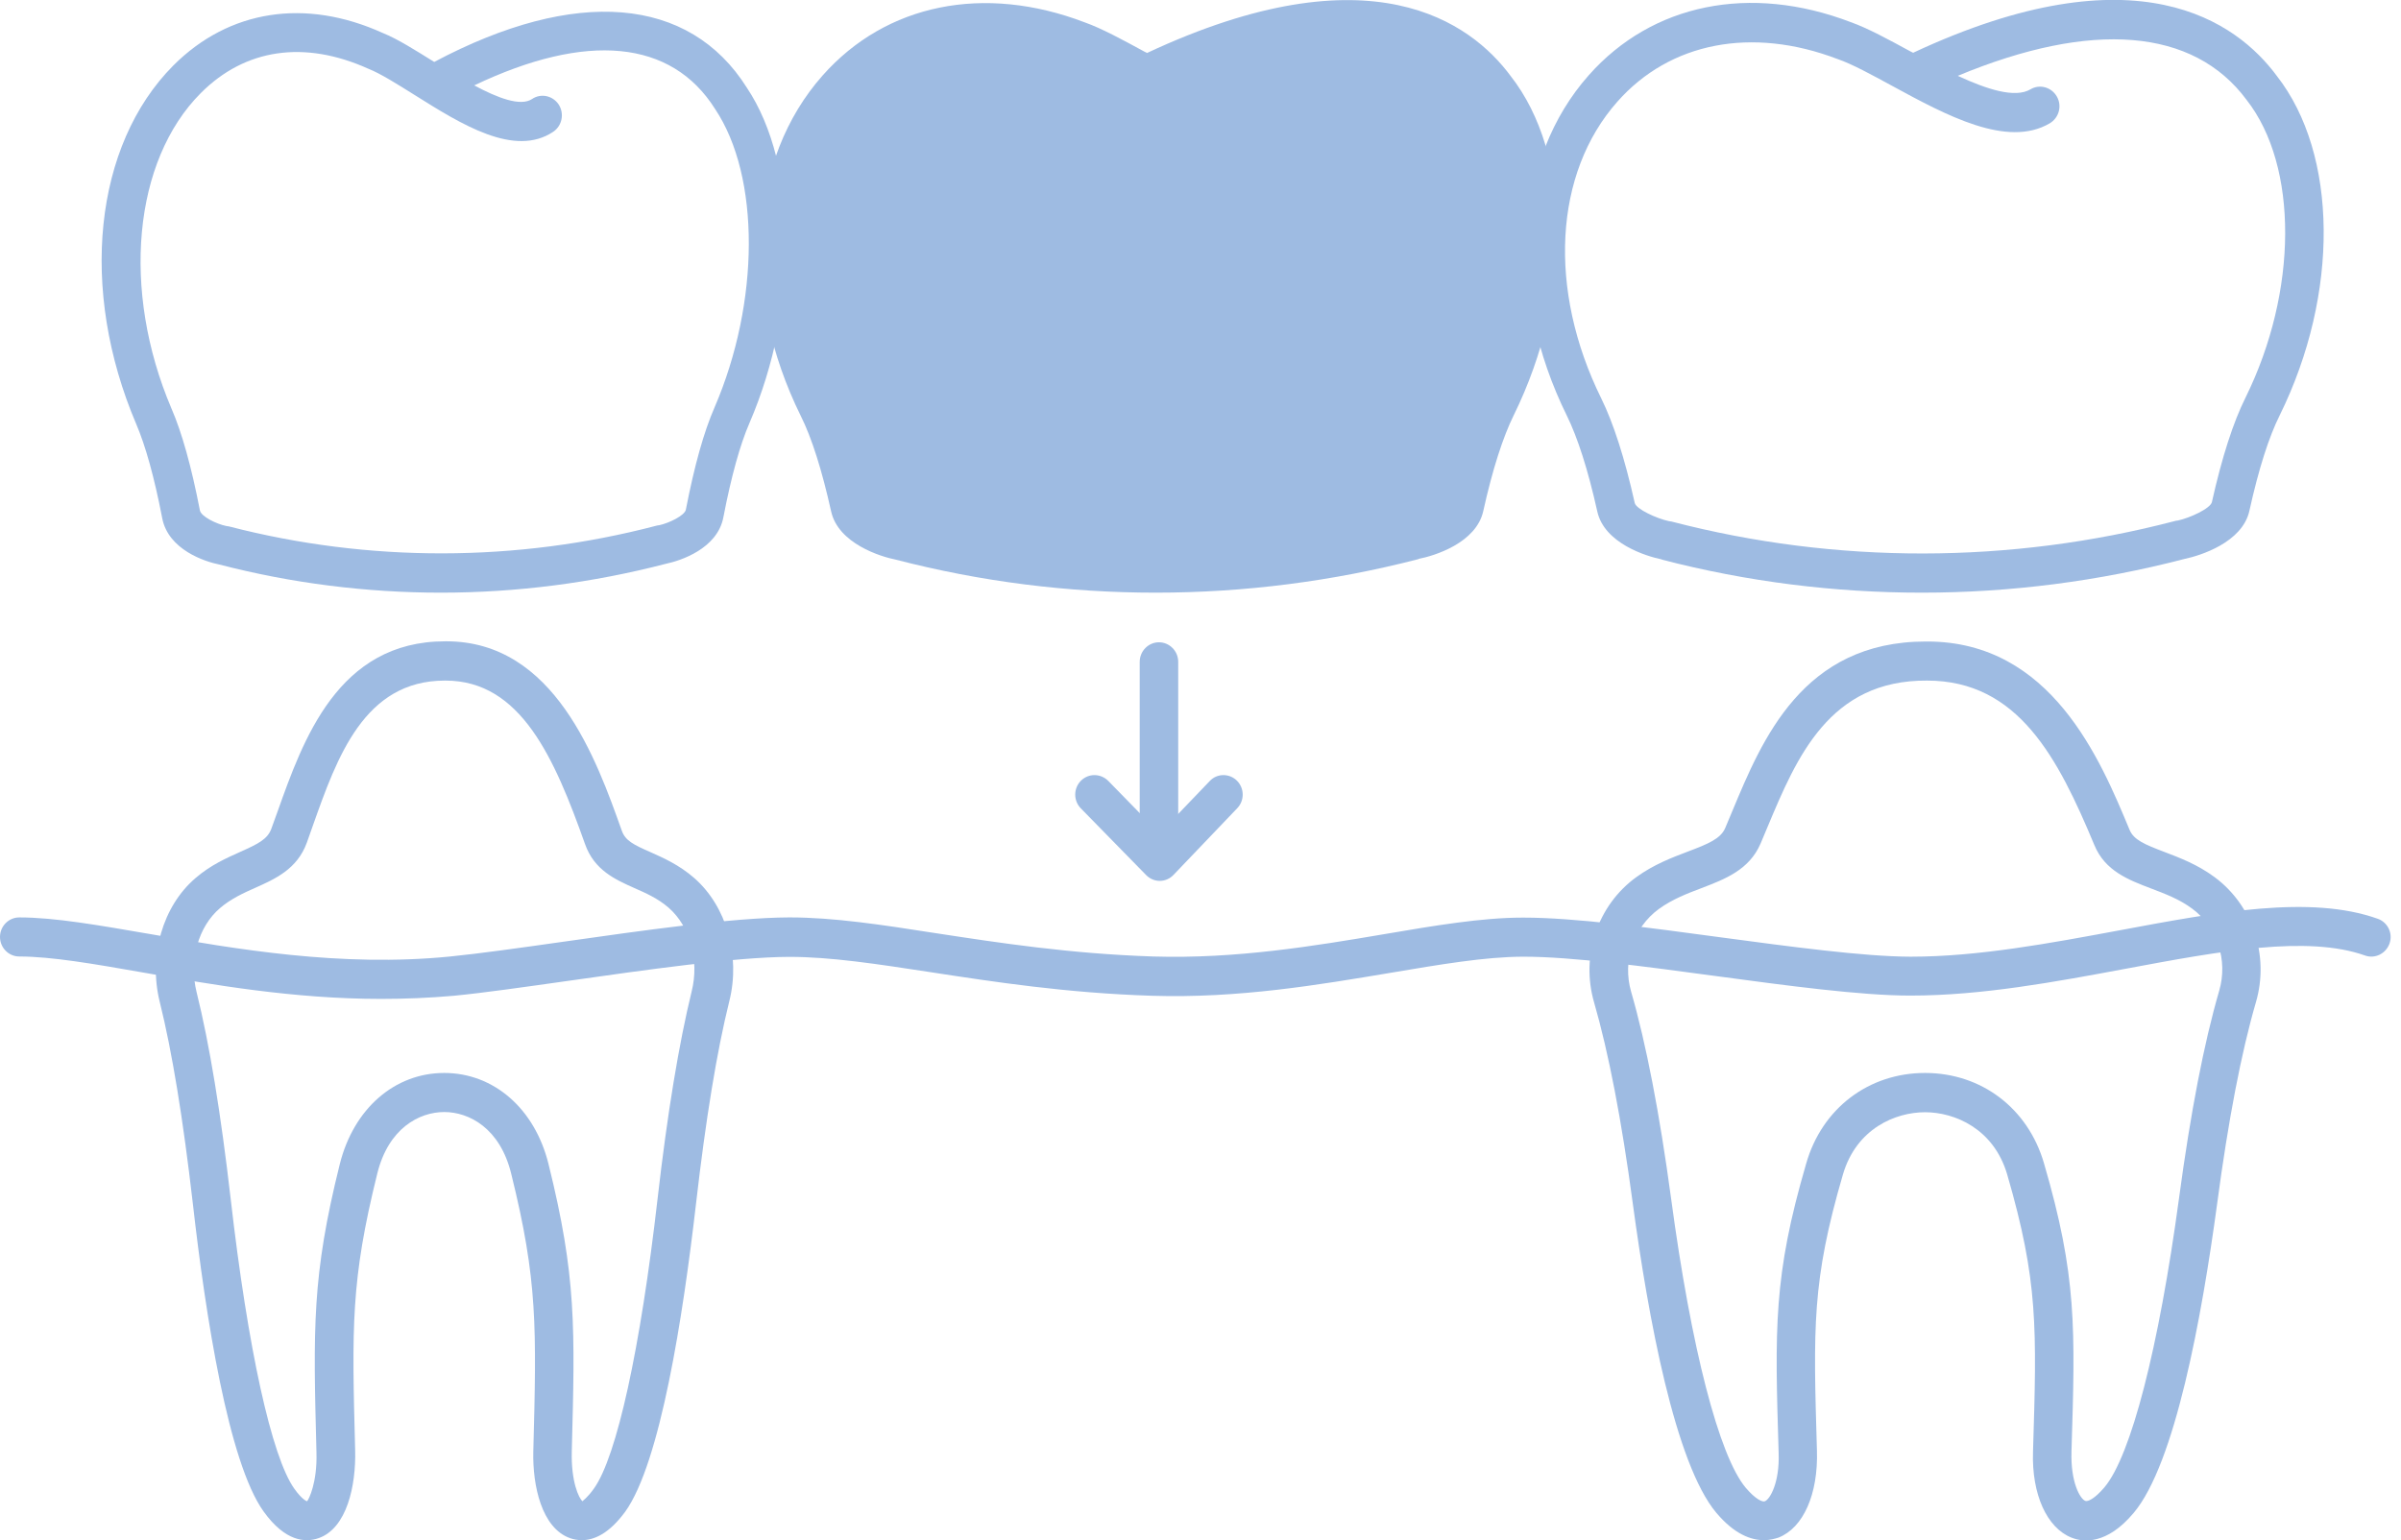
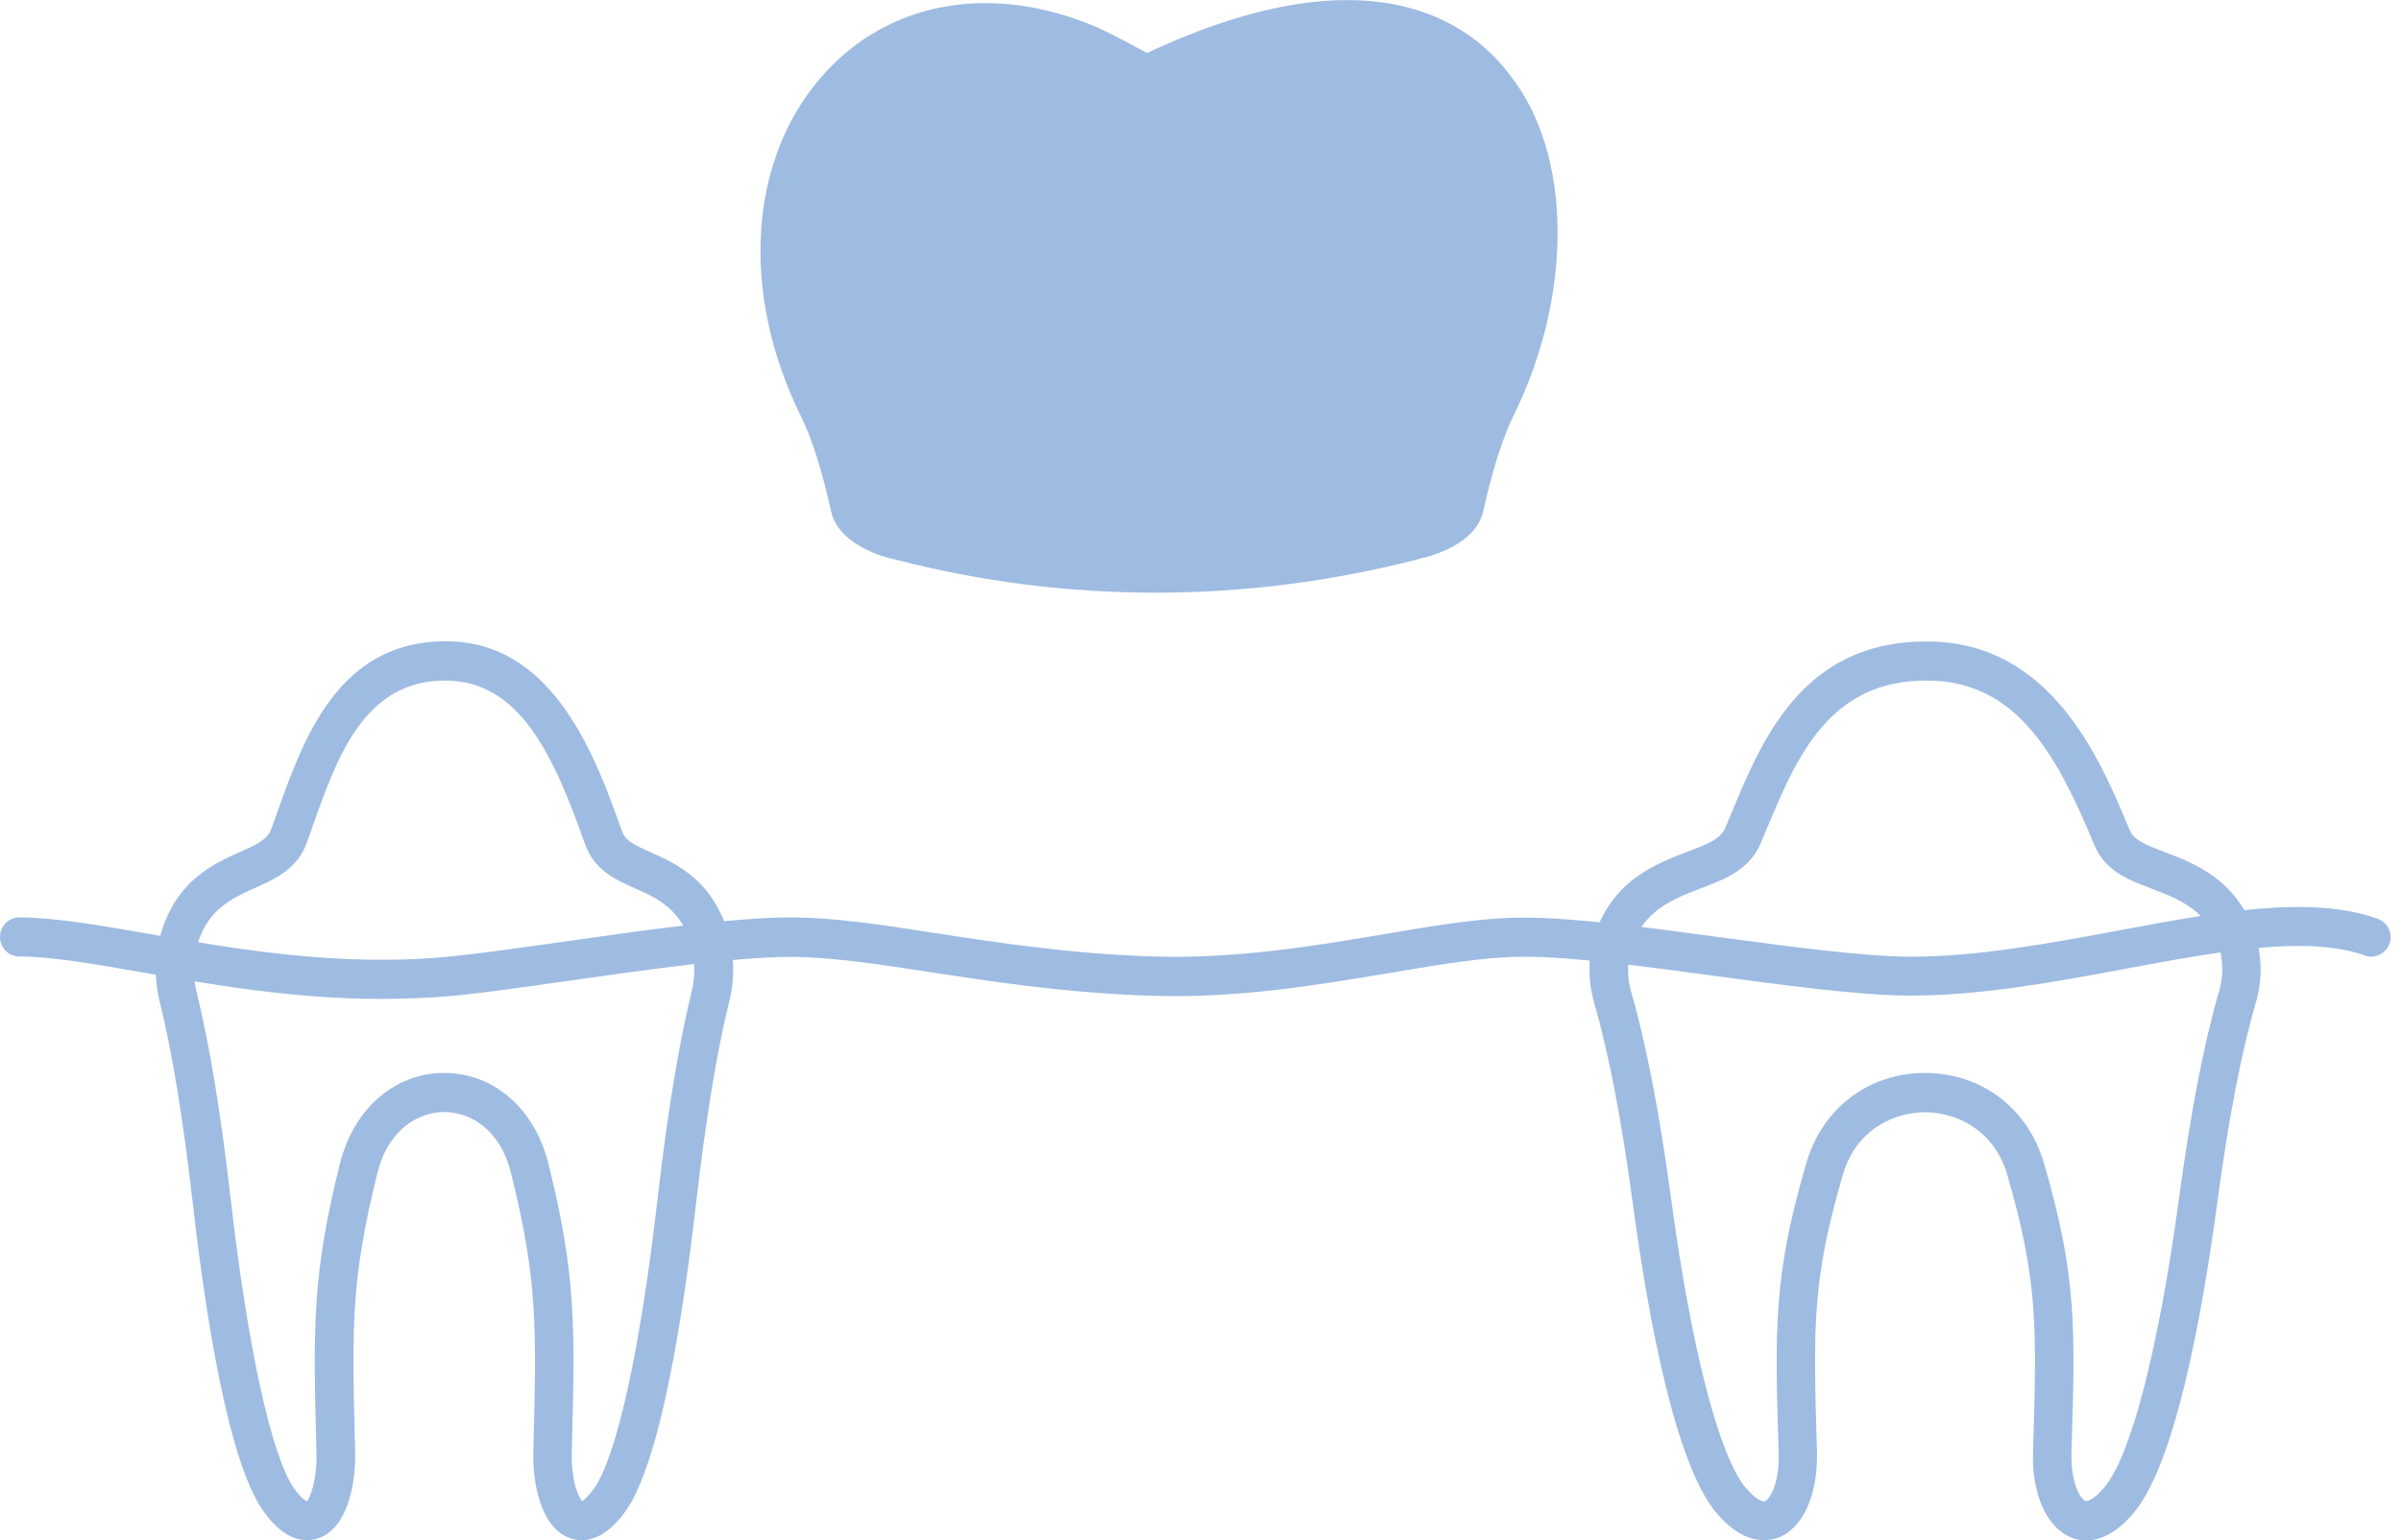
<svg xmlns="http://www.w3.org/2000/svg" width="120" height="77" viewBox="0 0 120 77" fill="none">
  <g clip-path="url(#clip0)">
    <path d="M29.077 77C28.866 77 28.664 76.961 28.5 76.903C27.068 76.404 26.616 74.265 26.654 72.585C26.818 66.342 26.875 64.027 25.548 58.673C24.991 56.407 23.452 55.596 22.202 55.596C20.952 55.596 19.414 56.407 18.856 58.673C17.529 64.027 17.587 66.332 17.75 72.497C17.798 74.275 17.337 76.414 15.914 76.903C15.26 77.127 14.26 77.078 13.173 75.564C11.423 73.122 10.279 65.834 9.635 60.148C9.154 55.977 8.606 52.587 7.981 50.077C7.413 47.781 8.135 45.29 9.779 43.893C10.539 43.238 11.327 42.896 12.019 42.584C12.894 42.193 13.365 41.959 13.558 41.441L13.866 40.591C15.144 36.996 16.885 32.062 22.25 32.062C22.269 32.062 22.289 32.062 22.308 32.062C27.721 32.062 29.818 37.992 31.077 41.529C31.25 42.027 31.664 42.232 32.51 42.603C33.145 42.886 33.943 43.238 34.693 43.893C36.308 45.3 37.02 47.771 36.452 50.047C35.827 52.558 35.27 55.967 34.789 60.158C34.135 65.844 33 73.132 31.25 75.574C30.433 76.688 29.683 77 29.077 77ZM22.202 53.642C24.683 53.642 26.731 55.43 27.414 58.195C28.808 63.812 28.741 66.371 28.577 72.565C28.539 74.06 28.923 74.9 29.116 75.056C29.125 75.017 29.346 74.9 29.683 74.421C30.827 72.829 32.01 67.407 32.866 59.924C33.356 55.645 33.933 52.167 34.568 49.569C34.962 47.996 34.491 46.316 33.414 45.378C32.885 44.919 32.289 44.655 31.712 44.401C30.77 43.981 29.702 43.512 29.241 42.203C27.712 37.895 26.029 34.026 22.269 34.026C22.26 34.026 22.241 34.026 22.231 34.026C18.202 34.026 16.846 37.865 15.644 41.255L15.337 42.124C14.856 43.453 13.75 43.942 12.769 44.381C12.173 44.645 11.548 44.928 11 45.397C9.904 46.325 9.433 48.025 9.827 49.608C10.471 52.197 11.039 55.674 11.529 59.934C12.385 67.417 13.577 72.839 14.712 74.431C15.116 74.998 15.346 75.056 15.346 75.056C15.442 74.959 15.856 74.109 15.817 72.643C15.654 66.371 15.587 63.812 16.981 58.205C17.673 55.43 19.721 53.642 22.202 53.642Z" fill="#9EBBE2" />
-     <path d="M22.039 29.63C18.308 29.63 14.577 29.161 10.962 28.223C10.26 28.086 8.404 27.49 8.106 25.898C7.712 23.856 7.269 22.274 6.808 21.199C3.942 14.468 4.692 7.268 8.664 3.273C11.443 0.489 15.26 -0.107 19.135 1.651C19.866 1.944 20.76 2.511 21.702 3.097C28.76 -0.654 34.453 -0.185 37.328 4.386C39.914 8.255 39.972 15.328 37.453 21.16C36.991 22.225 36.549 23.807 36.154 25.859C35.856 27.442 33.991 28.038 33.289 28.184C29.606 29.141 25.818 29.63 22.039 29.63ZM11.318 26.299C11.356 26.308 11.395 26.308 11.443 26.318C18.423 28.125 25.818 28.116 32.818 26.279C32.856 26.269 32.895 26.259 32.943 26.259C33.443 26.152 34.222 25.771 34.279 25.478C34.712 23.251 35.183 21.58 35.712 20.369C37.981 15.103 38.001 8.831 35.741 5.451C33.558 1.983 29.318 1.593 23.702 4.269C24.866 4.894 26.01 5.334 26.587 4.953C27.029 4.65 27.625 4.777 27.924 5.227C28.212 5.676 28.097 6.282 27.654 6.585C25.722 7.884 23.068 6.223 20.721 4.748C19.846 4.201 19.029 3.683 18.414 3.439C15.212 1.993 12.25 2.433 10.039 4.65C6.654 8.04 6.058 14.517 8.567 20.418C9.087 21.609 9.568 23.329 9.991 25.517C10.048 25.82 10.818 26.201 11.318 26.299Z" fill="#9EBBE2" />
-     <path d="M96.05 29.63C91.675 29.63 87.309 29.083 83.059 27.979V27.969C82.29 27.813 80.174 27.168 79.828 25.556C79.367 23.485 78.847 21.873 78.309 20.779C75.27 14.615 75.703 7.933 79.405 3.761C82.578 0.176 87.473 -0.811 92.492 1.104C93.348 1.407 94.386 1.974 95.482 2.57C95.53 2.589 95.569 2.618 95.617 2.638C106.819 -2.598 111.81 1.114 113.79 3.791C116.858 7.708 116.925 14.693 113.944 20.75C113.396 21.844 112.886 23.446 112.425 25.527C112.079 27.129 109.944 27.784 109.194 27.94C104.886 29.063 100.463 29.63 96.05 29.63ZM83.415 26.055C83.453 26.064 83.492 26.064 83.54 26.074C91.761 28.213 100.463 28.204 108.713 26.045C108.752 26.035 108.79 26.025 108.838 26.025C109.444 25.898 110.483 25.419 110.55 25.097C111.05 22.86 111.617 21.102 112.233 19.871C114.848 14.566 114.877 8.304 112.281 4.992C109.627 1.407 104.54 1.007 97.848 3.791C99.3 4.465 100.713 4.924 101.482 4.465C101.944 4.191 102.531 4.357 102.8 4.826C103.069 5.295 102.906 5.891 102.444 6.165C100.319 7.415 97.271 5.764 94.579 4.299C93.55 3.742 92.578 3.205 91.838 2.951C87.559 1.319 83.463 2.11 80.838 5.08C77.665 8.656 77.347 14.478 80.03 19.919C80.636 21.15 81.203 22.909 81.703 25.146C81.78 25.459 82.809 25.927 83.415 26.055Z" fill="#9EBBE2" />
    <path d="M57.761 29.63C53.386 29.63 49.02 29.083 44.77 27.979C44.02 27.832 41.895 27.178 41.539 25.566C41.078 23.495 40.568 21.883 40.02 20.789C36.981 14.625 37.414 7.943 41.116 3.771C44.289 0.186 49.184 -0.801 54.203 1.114C55.059 1.417 56.097 1.983 57.193 2.579C57.241 2.599 57.28 2.628 57.328 2.648C68.52 -2.589 73.52 1.124 75.501 3.8C78.569 7.718 78.636 14.703 75.655 20.76C75.117 21.854 74.597 23.456 74.136 25.537C73.79 27.149 71.674 27.793 70.905 27.94V27.95C66.607 29.063 62.184 29.63 57.761 29.63Z" fill="#9EBBE2" />
    <path d="M88.155 77C87.53 77 86.694 76.717 85.78 75.632C83.723 73.18 82.376 65.873 81.607 60.178C81.049 56.006 80.396 52.626 79.674 50.125C78.992 47.781 79.838 45.26 81.78 43.853C82.655 43.219 83.559 42.877 84.357 42.574C85.396 42.183 85.992 41.929 86.223 41.401L86.579 40.552C88.069 36.976 90.098 32.072 96.252 32.072C96.271 32.072 96.29 32.072 96.319 32.072C102.521 32.072 104.973 37.973 106.435 41.489C106.646 41.997 107.204 42.222 108.175 42.593C108.944 42.886 109.829 43.219 110.685 43.853C112.598 45.27 113.425 47.781 112.752 50.096C112.021 52.607 111.367 55.996 110.81 60.188C110.04 65.883 108.704 73.19 106.636 75.642C105.29 77.244 104.108 77.108 103.531 76.873C102.3 76.385 101.54 74.704 101.608 72.594C101.8 66.362 101.867 64.056 100.319 58.722C99.646 56.426 97.694 55.606 96.213 55.606C94.732 55.606 92.781 56.417 92.107 58.722C90.55 64.056 90.627 66.362 90.809 72.516C90.877 74.704 90.127 76.385 88.886 76.873C88.704 76.932 88.454 77 88.155 77ZM96.213 53.642C99.031 53.642 101.358 55.41 102.156 58.156C103.8 63.792 103.723 66.362 103.531 72.565C103.483 74.108 103.963 74.939 104.223 75.037C104.338 75.085 104.685 74.939 105.175 74.362C106.511 72.78 107.896 67.368 108.906 59.904C109.483 55.615 110.156 52.128 110.915 49.529C111.358 48.005 110.819 46.354 109.56 45.426C108.915 44.948 108.204 44.684 107.511 44.42C106.386 43.99 105.213 43.551 104.675 42.251C102.867 37.914 100.877 34.026 96.319 34.026C91.425 33.987 89.79 37.885 88.357 41.304L87.992 42.173C87.425 43.492 86.213 43.951 85.04 44.401C84.319 44.674 83.578 44.958 82.905 45.446C81.636 46.374 81.078 48.035 81.521 49.578C82.271 52.167 82.944 55.655 83.521 59.924C84.521 67.387 85.915 72.79 87.251 74.382C87.742 74.958 88.088 75.105 88.204 75.056C88.463 74.958 88.944 74.128 88.896 72.663C88.704 66.381 88.627 63.812 90.271 58.175C91.059 55.41 93.396 53.642 96.213 53.642Z" fill="#9EBBE2" />
    <path d="M19.048 49.94C14.673 49.94 10.587 49.227 7.154 48.621C4.702 48.191 2.567 47.82 0.962 47.82C0.433 47.82 0 47.38 0 46.843C0 46.306 0.433 45.866 0.962 45.866C2.74 45.866 4.933 46.257 7.491 46.696C11.741 47.439 17.029 48.367 22.5 47.82C23.972 47.673 25.981 47.39 28.116 47.087C32.106 46.52 36.626 45.876 39.424 45.866C39.443 45.866 39.462 45.866 39.481 45.866C41.654 45.866 44.039 46.227 46.789 46.657C49.924 47.136 53.482 47.683 57.636 47.82C61.77 47.947 65.703 47.292 69.165 46.706C71.684 46.276 74.069 45.876 76.088 45.876C76.117 45.876 76.145 45.876 76.165 45.876C78.684 45.876 82.405 46.374 86.001 46.862C89.501 47.331 93.127 47.82 95.473 47.83C95.482 47.83 95.482 47.83 95.492 47.83C98.867 47.83 102.463 47.156 105.934 46.511C110.838 45.593 115.473 44.733 118.839 45.934C119.339 46.11 119.608 46.667 119.425 47.175C119.242 47.683 118.694 47.947 118.204 47.771C115.319 46.745 110.935 47.556 106.281 48.425C102.723 49.09 99.04 49.774 95.492 49.774C95.492 49.774 95.482 49.774 95.473 49.774C92.992 49.774 89.309 49.275 85.751 48.797C82.213 48.318 78.559 47.83 76.165 47.83C76.136 47.83 76.117 47.83 76.088 47.83C74.213 47.839 72.011 48.211 69.472 48.64C65.915 49.236 61.886 49.92 57.568 49.783C53.299 49.647 49.684 49.09 46.491 48.601C43.818 48.191 41.51 47.839 39.472 47.839C39.453 47.839 39.443 47.839 39.424 47.839C36.751 47.849 32.299 48.484 28.375 49.041C26.222 49.344 24.193 49.637 22.683 49.783C21.462 49.891 20.241 49.94 19.048 49.94Z" fill="#9EBBE2" />
-     <path d="M57.924 43.707C57.395 43.707 56.962 43.267 56.962 42.73V33.088C56.962 32.551 57.395 32.111 57.924 32.111C58.453 32.111 58.886 32.551 58.886 33.088V42.73C58.886 43.277 58.453 43.707 57.924 43.707Z" fill="#9EBBE2" />
-     <path d="M57.962 44.039C57.703 44.039 57.462 43.932 57.28 43.746L54.02 40.415C53.645 40.034 53.645 39.418 54.02 39.037C54.395 38.656 55.001 38.656 55.386 39.037L57.953 41.665L60.463 39.047C60.828 38.656 61.443 38.656 61.818 39.028C62.203 39.408 62.203 40.024 61.838 40.405L58.655 43.736C58.472 43.932 58.222 44.039 57.962 44.039Z" fill="#9EBBE2" />
  </g>
  <defs>
    <clipPath id="clip0">
      <rect width="119.483" height="77" fill="white" />
    </clipPath>
  </defs>
</svg>